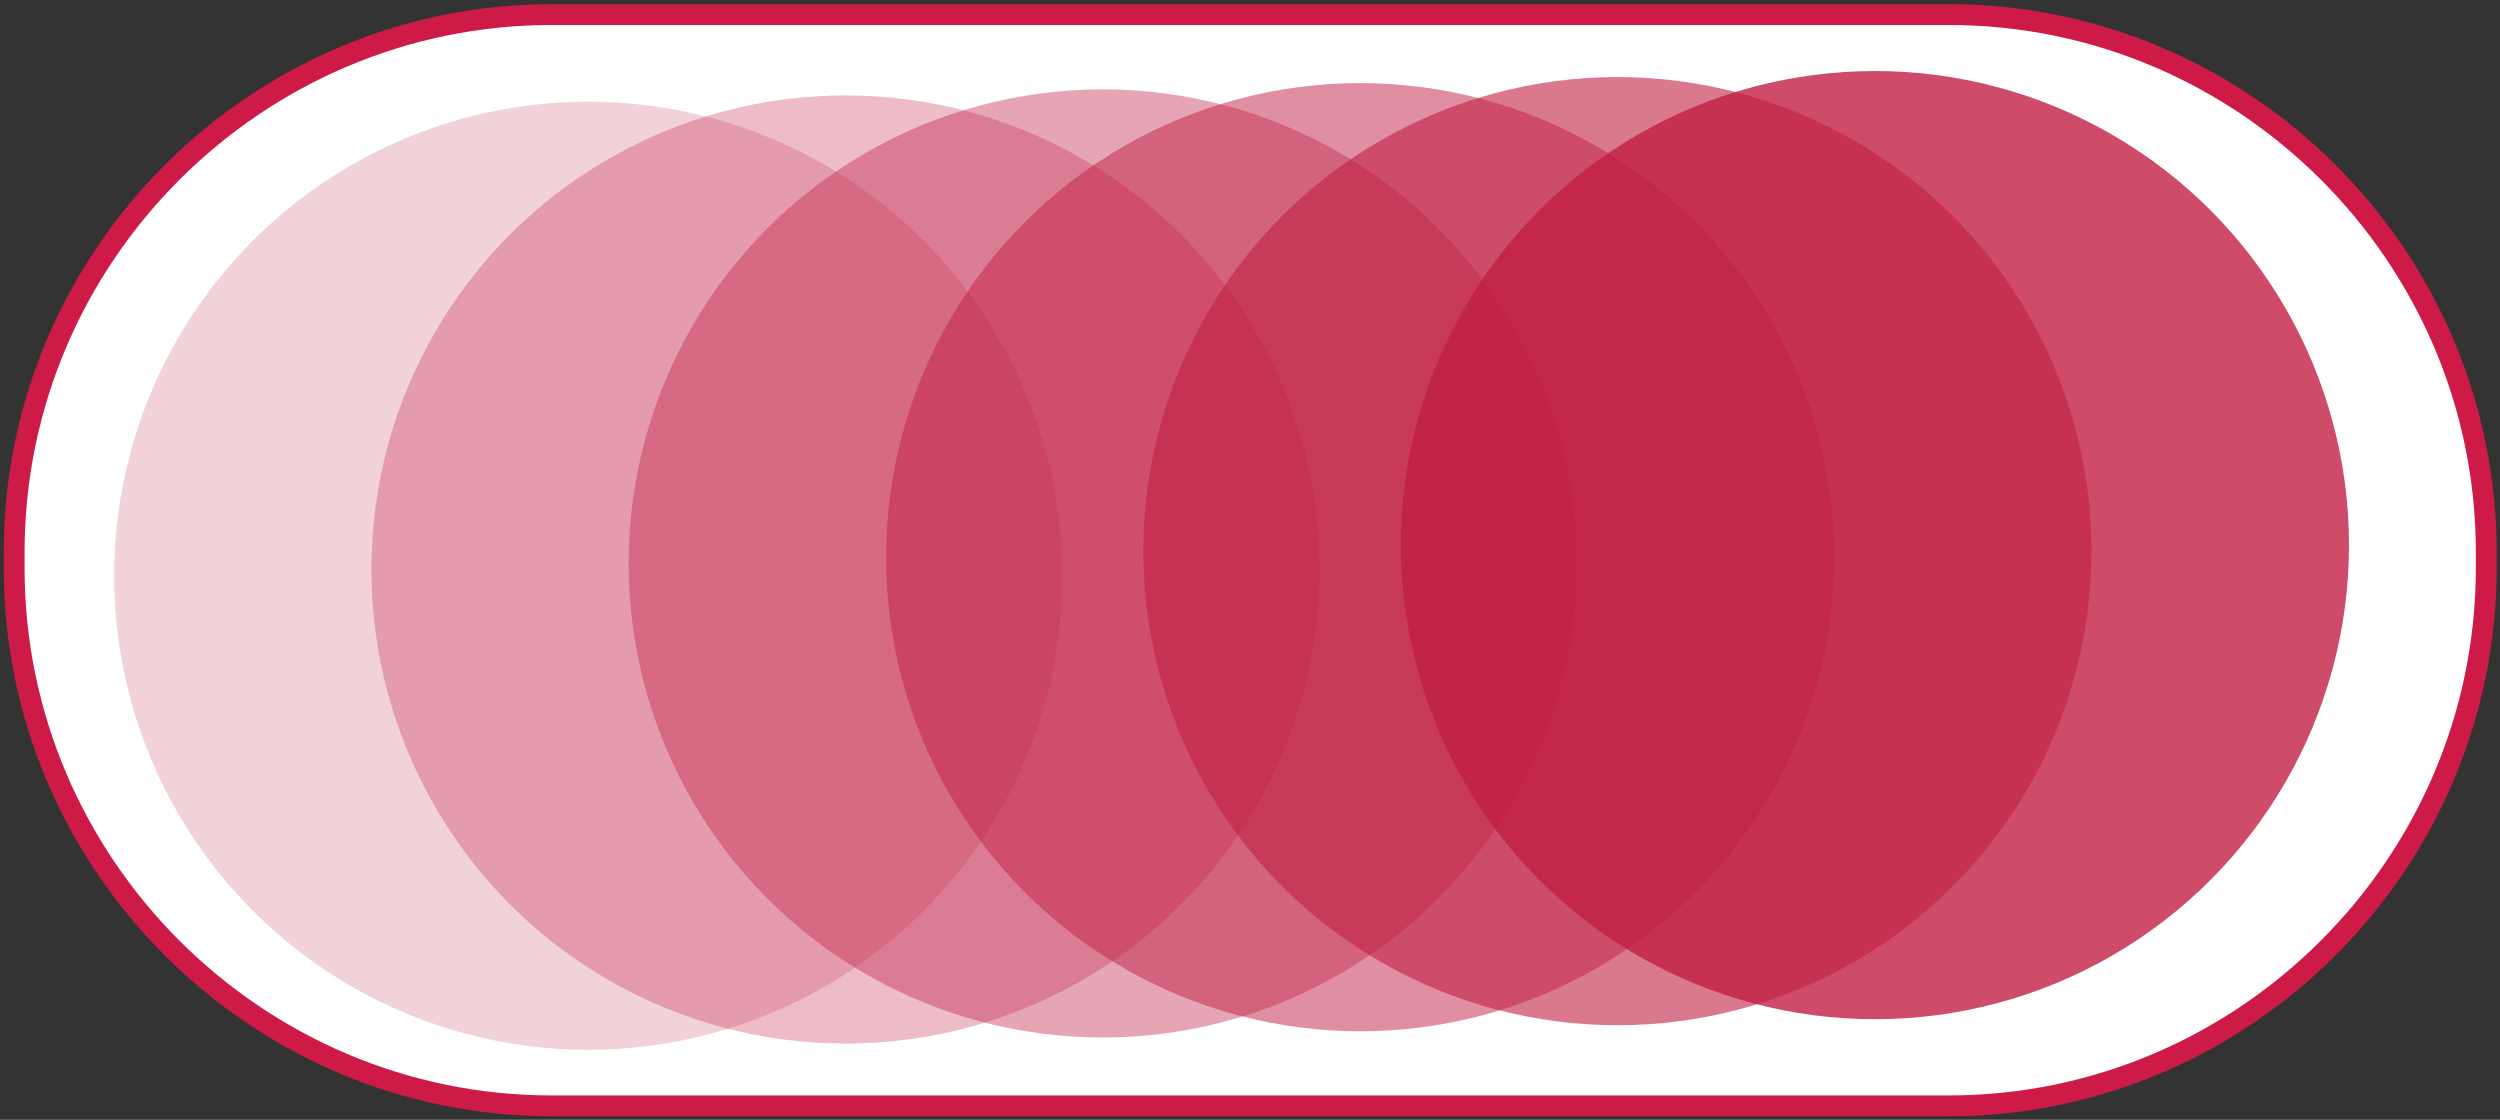
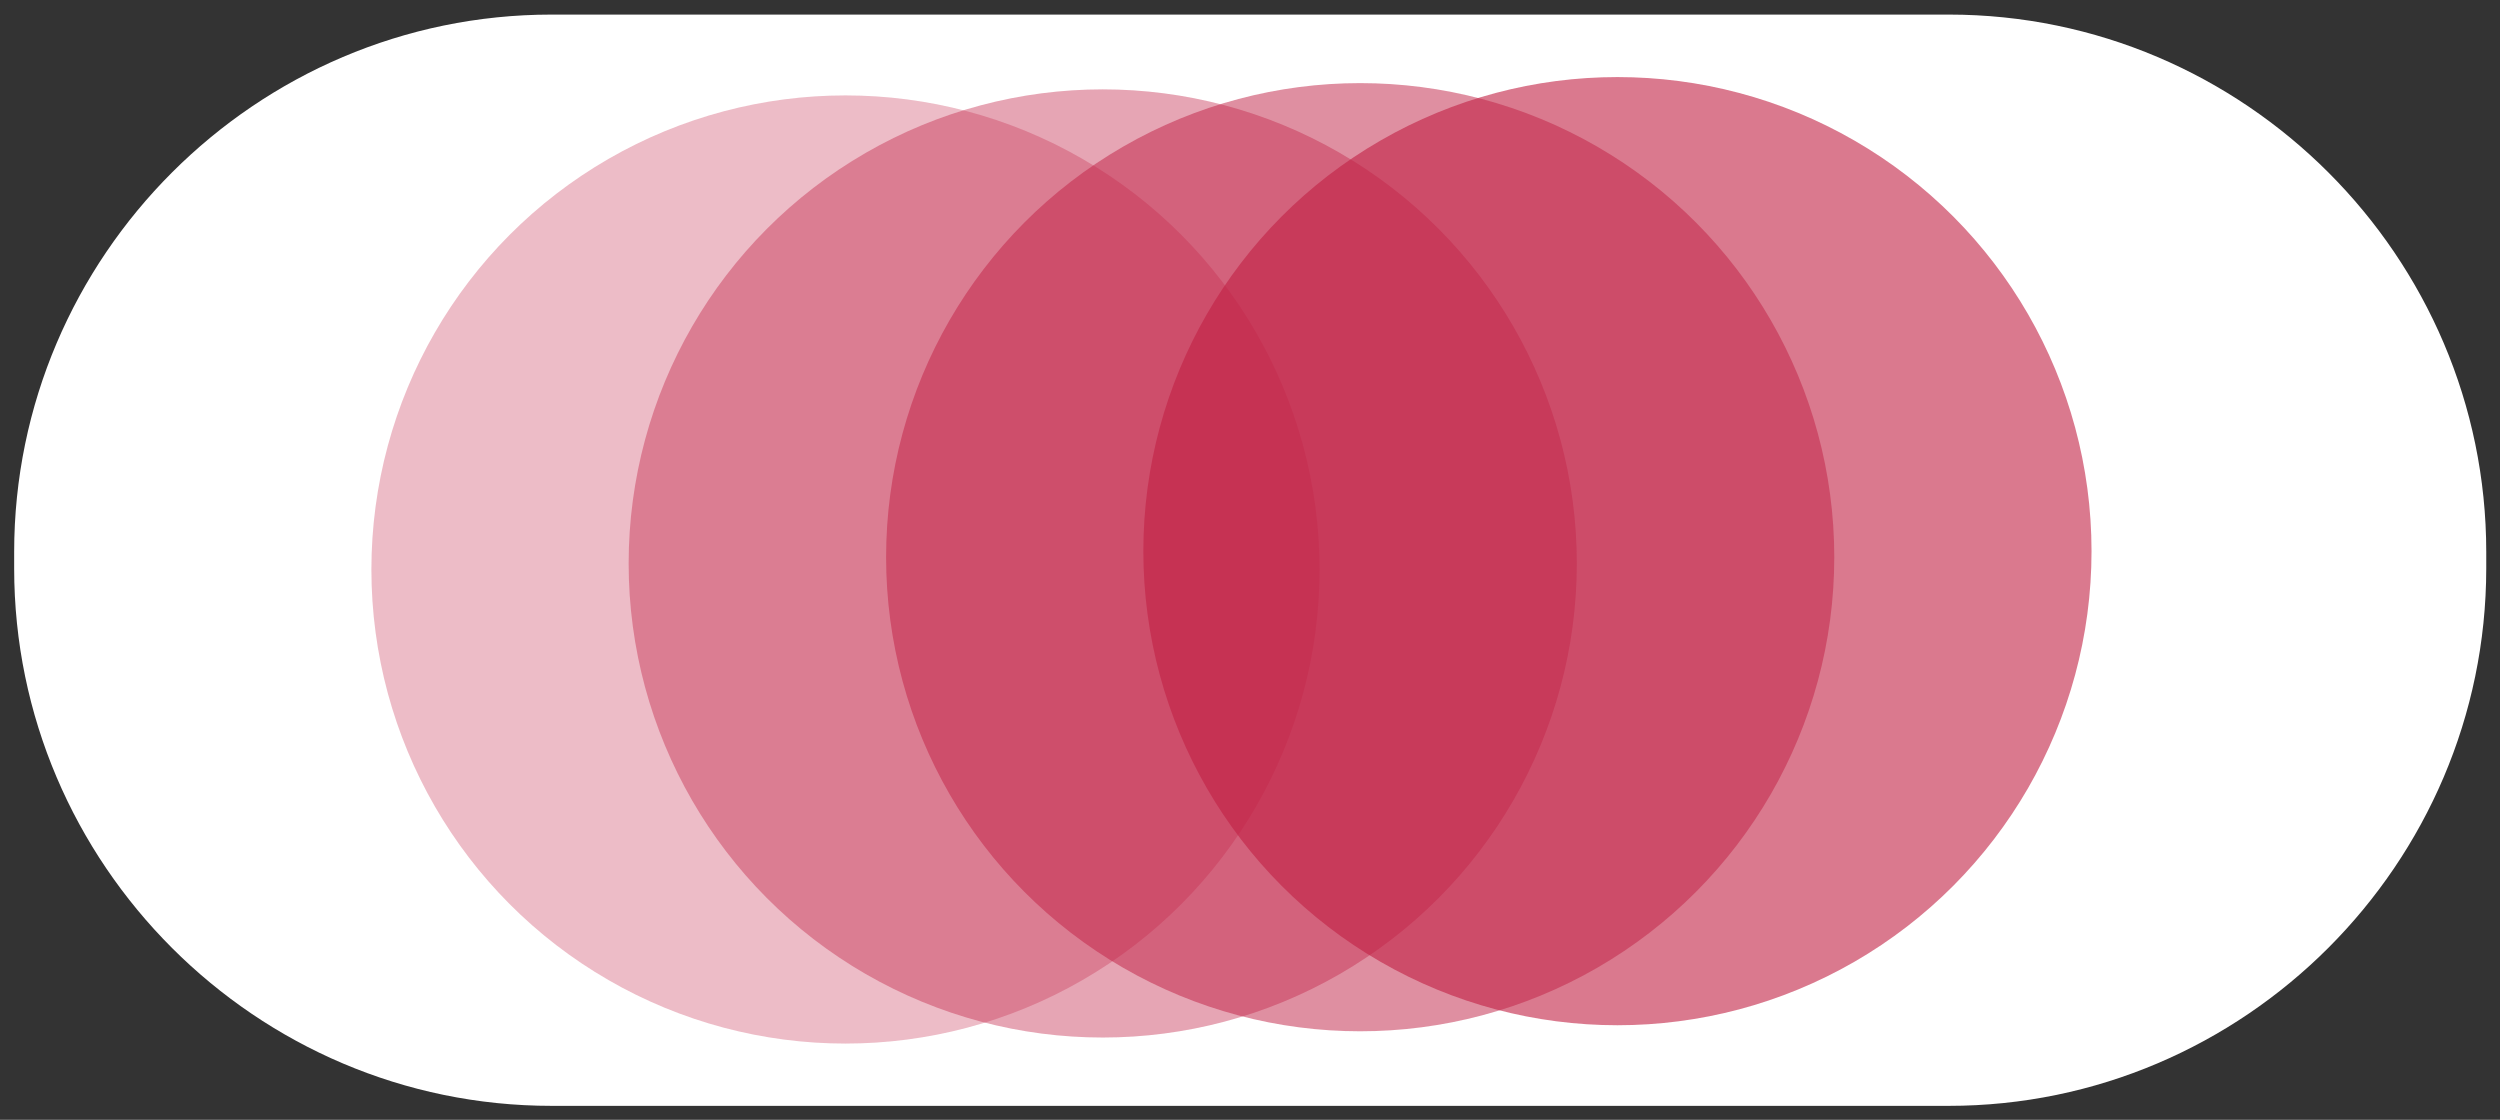
<svg xmlns="http://www.w3.org/2000/svg" viewBox="0 0 120.02 53.76">
  <rect x="0" y="0" width="120.02" height="53.76" fill="#333333" stroke="none" />
  <path d="M93.55 53.09H26.48c-14.19 0-25.8-11.61-25.8-25.8v-.79C.68 12.31 12.29.7 26.48.7h67.08c14.19 0 25.8 11.61 25.8 25.8v.79c-.01 14.19-11.62 25.8-25.81 25.8z" fill="#fff" />
-   <path d="M93.55 53.09H26.48c-14.19 0-25.8-11.61-25.8-25.8v-.79C.68 12.31 12.29.7 26.48.7h67.08c14.19 0 25.8 11.61 25.8 25.8v.79c-.01 14.19-11.62 25.8-25.81 25.8z" fill="none" stroke="#ce1a46" stroke-miterlimit="10" />
  <g fill="#c12044">
-     <circle cx="90.01" cy="26.17" r="22.76" opacity=".8" />
    <circle cx="77.65" cy="26.46" r="22.76" opacity=".6" />
    <circle cx="65.3" cy="26.75" r="22.76" opacity=".5" />
    <circle cx="52.94" cy="27.05" r="22.76" opacity=".4" />
    <circle cx="40.59" cy="27.34" r="22.76" opacity=".3" />
-     <circle cx="28.24" cy="27.64" r="22.76" opacity=".2" />
  </g>
</svg>